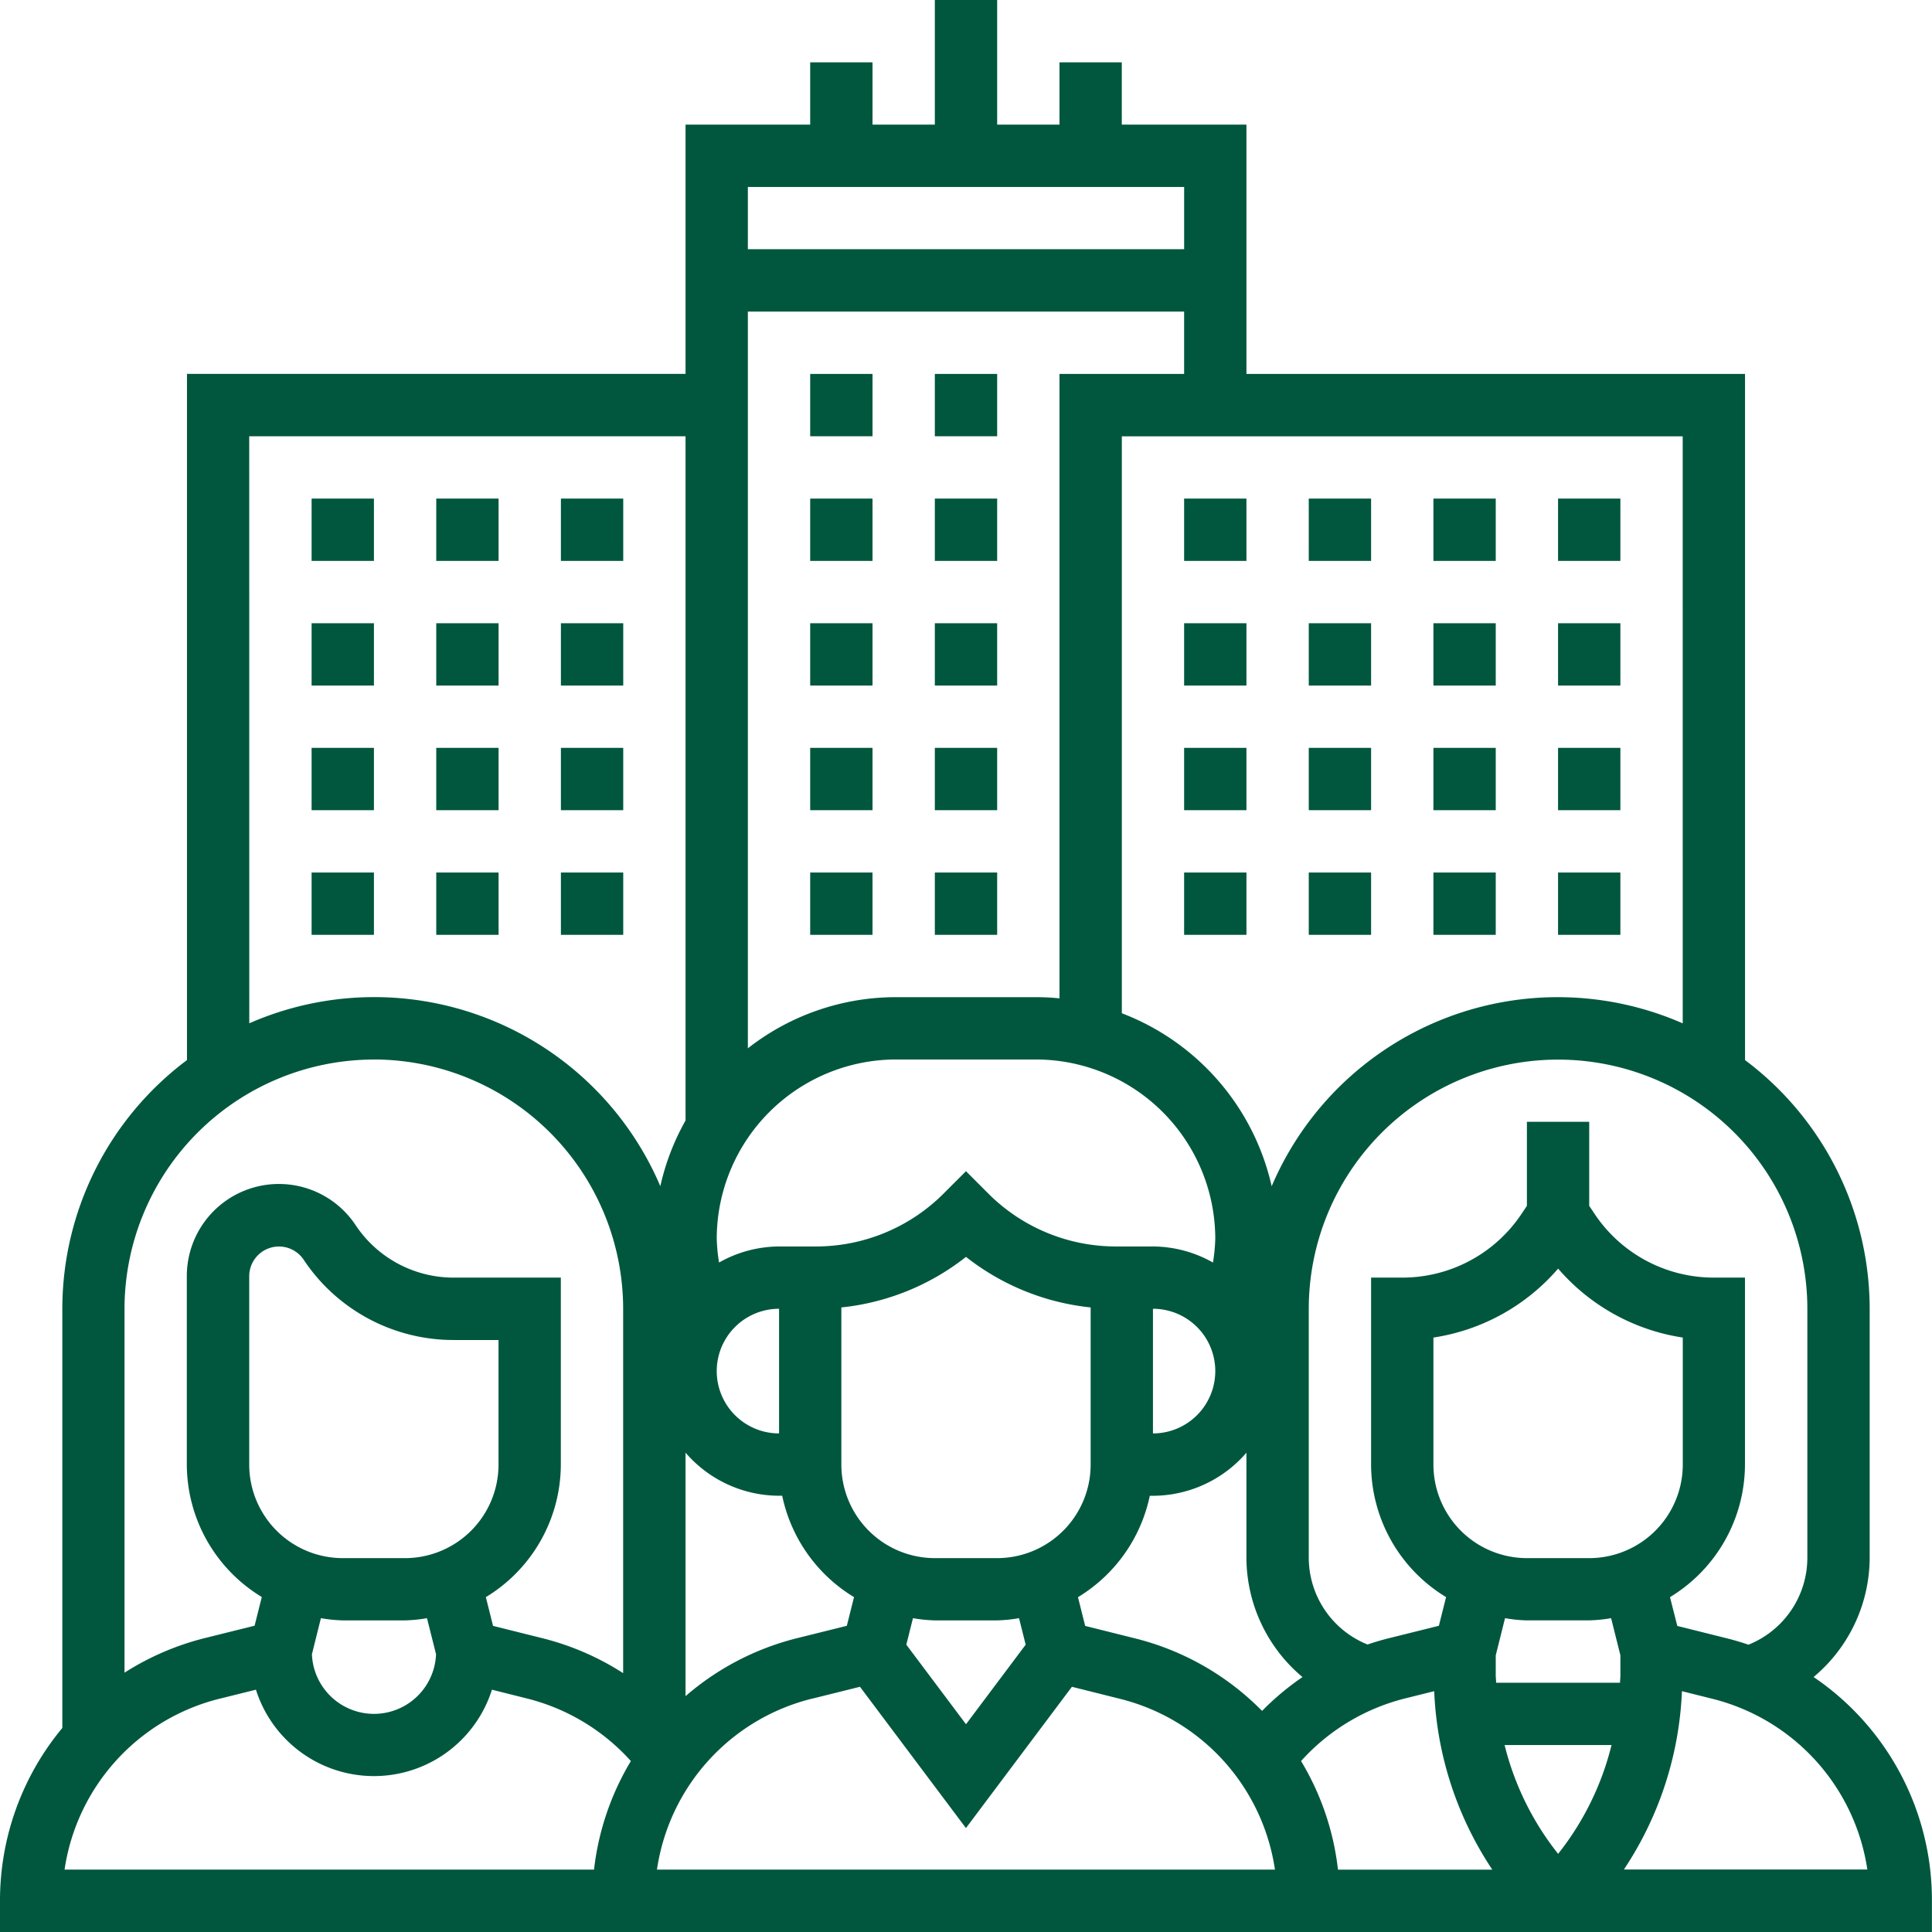
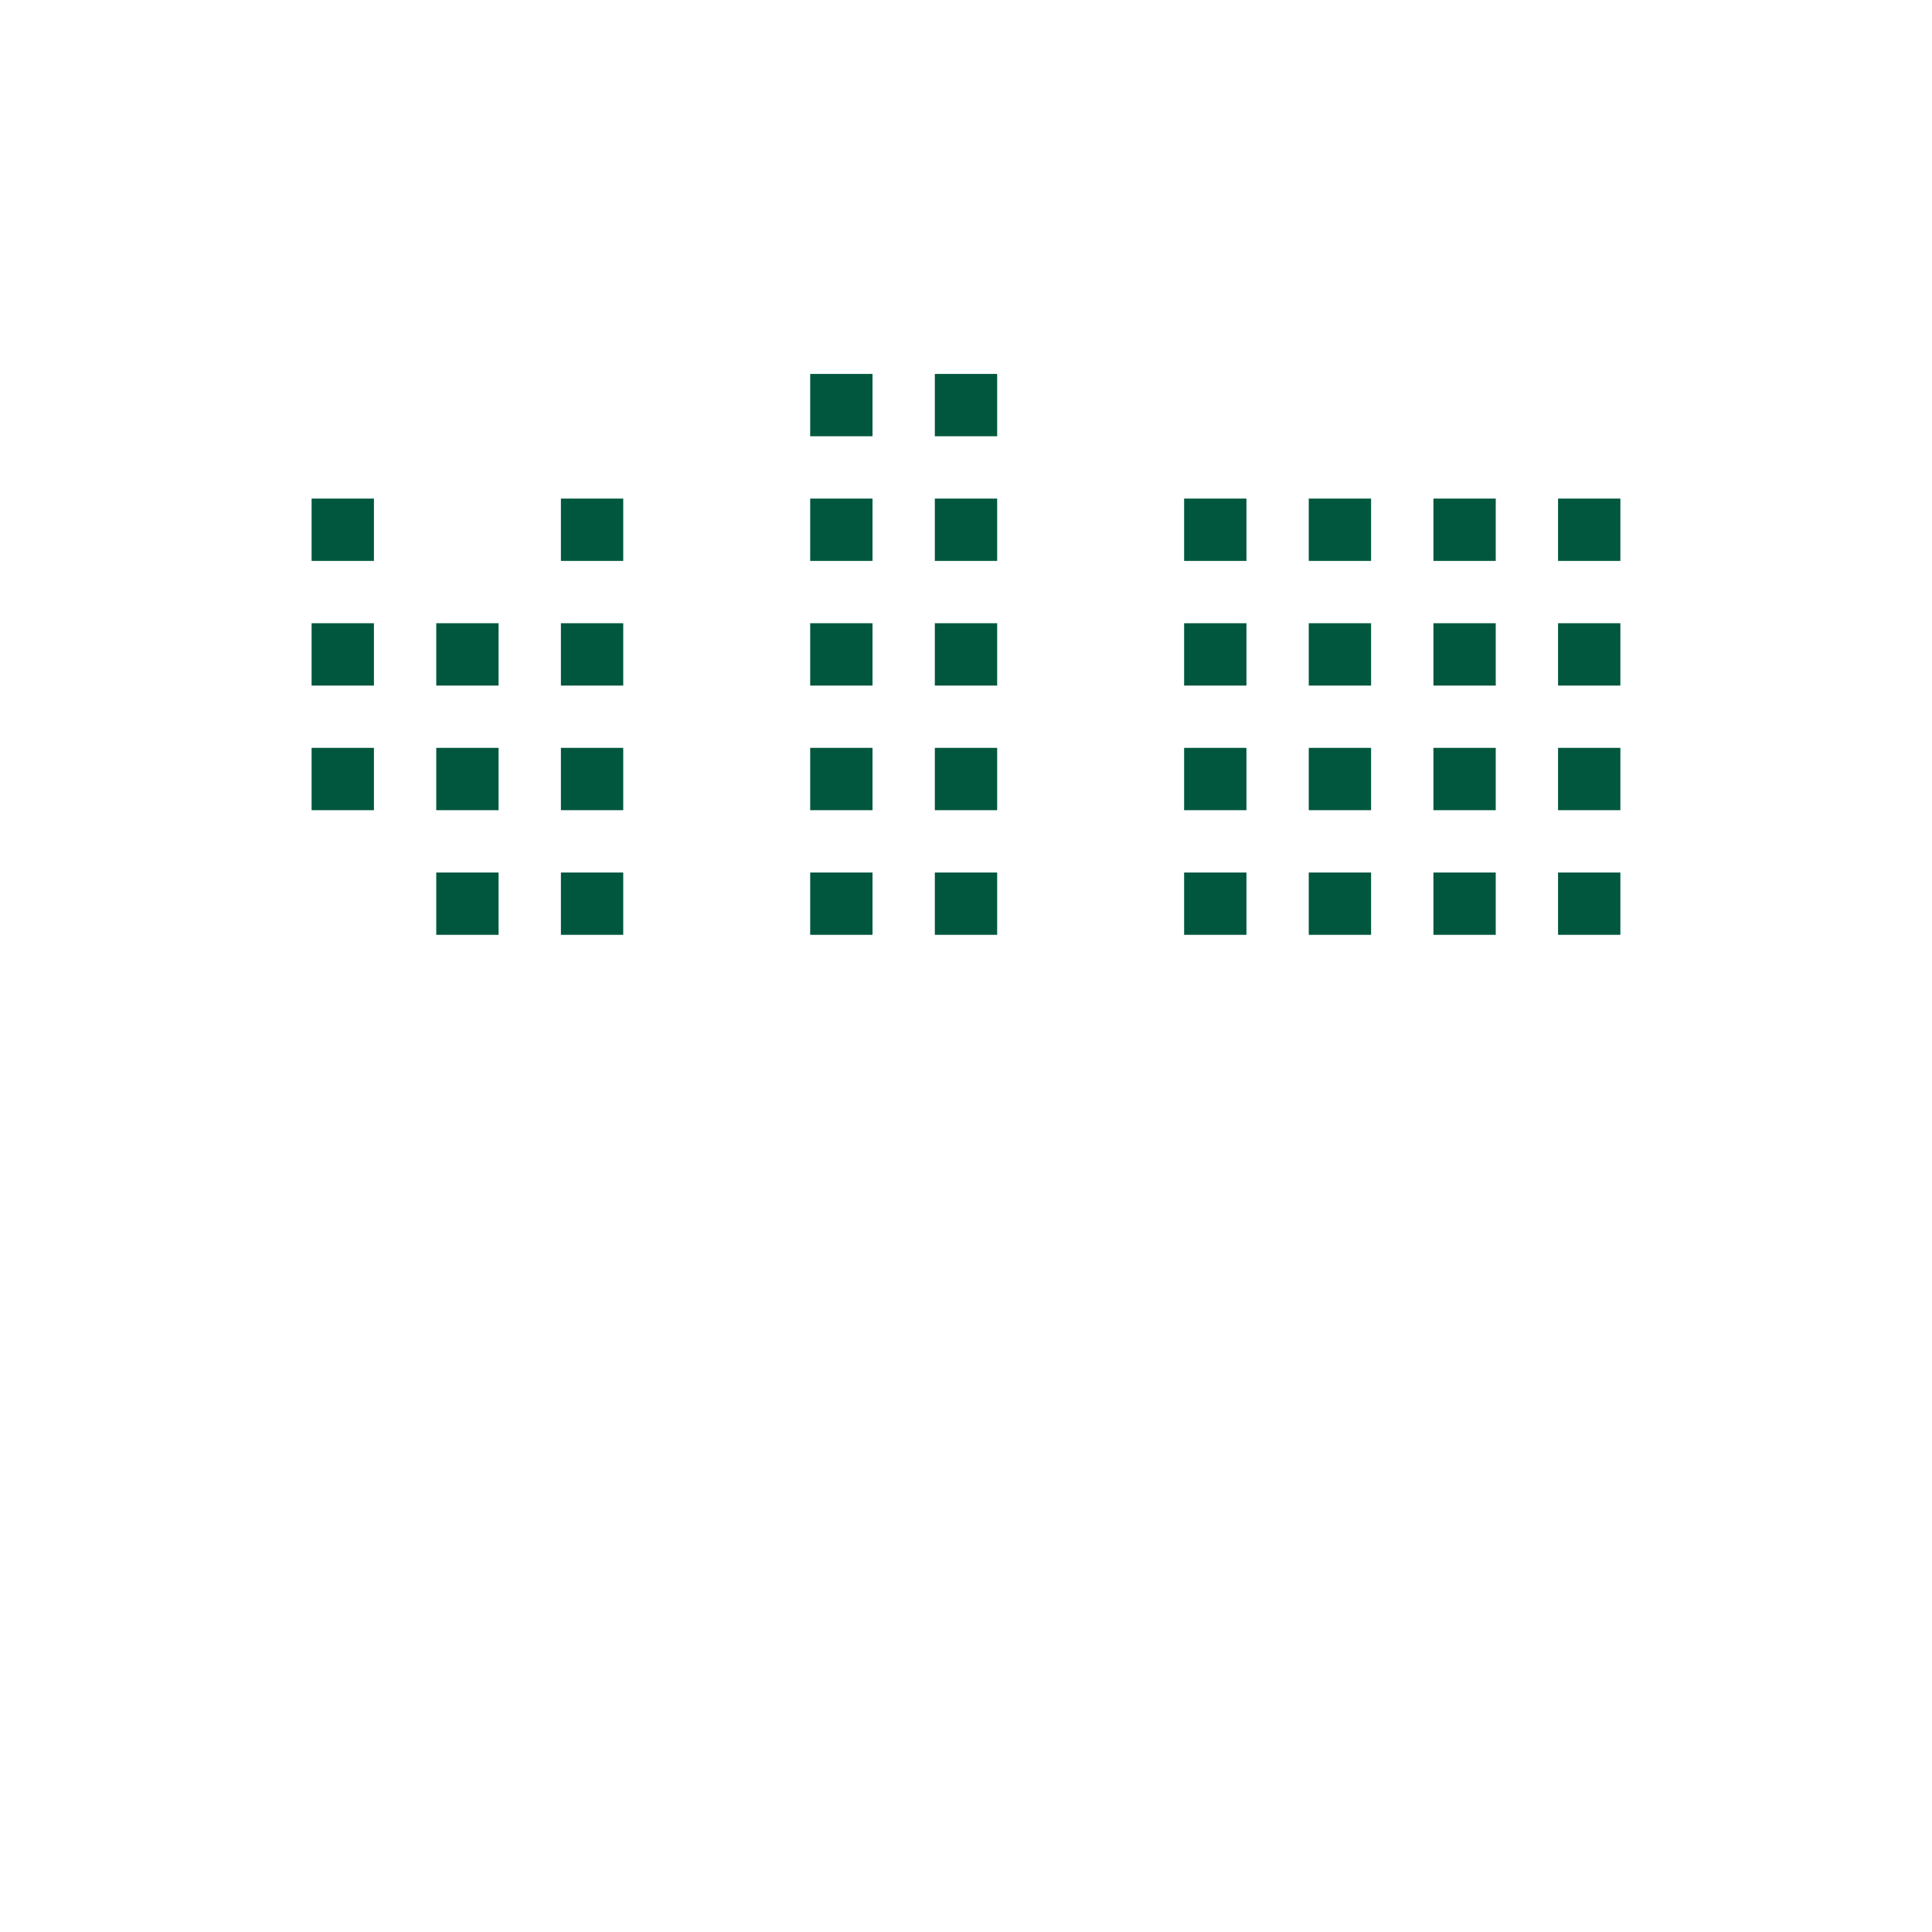
<svg xmlns="http://www.w3.org/2000/svg" width="98.452" height="98.452" viewBox="0 0 98.452 98.452">
  <g id="company" transform="translate(-1 -1)">
-     <path id="Path_117" data-name="Path 117" d="M93.418,86.459A7.954,7.954,0,0,0,96.276,80.4v-12.7A15.849,15.849,0,0,0,89.924,55.02V20.055H64.517V7.352H58.165V4.176H54.99V7.352H51.814V1H48.638V7.352H45.462V4.176H42.286V7.352H35.934v12.7H10.528V55.02A15.849,15.849,0,0,0,4.176,67.693V89.054A13.765,13.765,0,0,0,1,97.864v1.588H99.448l0-1.586A13.732,13.732,0,0,0,93.418,86.459ZM93.1,67.693V80.4a4.777,4.777,0,0,1-3,4.411c-.349-.118-.705-.225-1.067-.316l-2.56-.64L86.1,82.388a7.922,7.922,0,0,0,3.821-6.755V66.105H88.336a7.3,7.3,0,0,1-6.085-3.257l-.267-.4V58.165H78.809v4.283l-.267.4a7.3,7.3,0,0,1-6.085,3.257H70.869v9.528a7.917,7.917,0,0,0,3.821,6.753l-.367,1.462-2.542.632c-.37.092-.734.2-1.093.322A4.776,4.776,0,0,1,67.693,80.4v-12.7a12.7,12.7,0,0,1,25.407,0ZM62.929,64.127a9.048,9.048,0,0,1-.118,1.21,6.267,6.267,0,0,0-3.058-.819H57.892a9.189,9.189,0,0,1-6.544-2.711l-1.123-1.124L49.1,61.807a9.192,9.192,0,0,1-6.544,2.711H40.7a6.267,6.267,0,0,0-3.058.819,9.05,9.05,0,0,1-.118-1.21,9.147,9.147,0,0,1,9.137-9.137h7.133A9.147,9.147,0,0,1,62.929,64.127Zm2.383,24.057a13.732,13.732,0,0,0-6.453-3.69l-2.56-.64-.367-1.464a7.939,7.939,0,0,0,3.66-5.167h.16a6.31,6.31,0,0,0,4.764-2.195V80.4a7.96,7.96,0,0,0,2.857,6.061,13.7,13.7,0,0,0-2.061,1.726Zm-29.378-.751V75.026A6.31,6.31,0,0,0,40.7,77.221h.16a7.932,7.932,0,0,0,3.66,5.166l-.367,1.462-2.542.632A13.755,13.755,0,0,0,35.934,87.433ZM40.7,74.045a3.176,3.176,0,1,1,0-6.352ZM51.814,80.4H48.638a4.77,4.77,0,0,1-4.764-4.764V67.625a12.3,12.3,0,0,0,6.352-2.576,12.312,12.312,0,0,0,6.352,2.576v8.008A4.77,4.77,0,0,1,51.814,80.4ZM47.523,83.46a7.844,7.844,0,0,0,1.115.113h3.176a7.844,7.844,0,0,0,1.115-.113l.338,1.351-3.041,4.054-3.041-4.054Zm12.23-15.767a3.176,3.176,0,1,1,0,6.352ZM42.378,87.564l2.445-.608,5.4,7.2,5.4-7.2,2.46.616a10.558,10.558,0,0,1,7.887,8.7H34.478a10.551,10.551,0,0,1,7.9-8.711ZM67.3,90.74a10.6,10.6,0,0,1,5.248-3.177l1.537-.383a17.689,17.689,0,0,0,2.96,9.094H69.181A13.7,13.7,0,0,0,67.3,90.74ZM80.4,65.646a10.451,10.451,0,0,0,6.352,3.514v6.472A4.77,4.77,0,0,1,81.984,80.4H78.809a4.77,4.77,0,0,1-4.764-4.764V69.16A10.451,10.451,0,0,0,80.4,65.646ZM78.809,83.572h3.176A7.844,7.844,0,0,0,83.1,83.46l.473,1.893v1.01c0,.13-.016.256-.019.386H77.24c0-.129-.019-.256-.019-.386V85.354l.473-1.894a7.844,7.844,0,0,0,1.115.113Zm-1.137,6.352h5.45A14.487,14.487,0,0,1,80.4,95.469,14.486,14.486,0,0,1,77.672,89.924Zm9.077-36.775a15.849,15.849,0,0,0-20.946,8.3,12.344,12.344,0,0,0-7.636-8.815v-29.4H86.748ZM54.99,20.055V51.874c-.394-.038-.792-.06-1.2-.06H46.659a12.238,12.238,0,0,0-7.549,2.607V16.879H61.341v3.176Zm6.352-9.528V13.7H39.11V10.528ZM13.7,23.231H35.934V58.1a12.22,12.22,0,0,0-1.285,3.346,15.849,15.849,0,0,0-20.946-8.3ZM20.055,54.99a12.718,12.718,0,0,1,12.7,12.7V86.261a13.764,13.764,0,0,0-4.07-1.769l-2.56-.64-.367-1.464a7.922,7.922,0,0,0,3.821-6.755V66.105H24.12a5.992,5.992,0,0,1-5-2.676,4.692,4.692,0,0,0-8.6,2.6v9.6a7.917,7.917,0,0,0,3.821,6.753l-.367,1.462-2.542.632a13.841,13.841,0,0,0-4.087,1.761V67.693a12.718,12.718,0,0,1,12.7-12.7ZM21.643,80.4H18.467A4.77,4.77,0,0,1,13.7,75.633v-9.6a1.515,1.515,0,0,1,2.776-.837,9.163,9.163,0,0,0,7.641,4.089h2.287v6.352A4.77,4.77,0,0,1,21.643,80.4ZM17.353,83.46a7.844,7.844,0,0,0,1.115.113h3.176a7.844,7.844,0,0,0,1.115-.113l.461,1.837a3.165,3.165,0,0,1-6.325,0Zm-5.145,4.1,1.834-.456a6.308,6.308,0,0,0,12.027,0l1.847.464a10.571,10.571,0,0,1,5.232,3.173,13.765,13.765,0,0,0-1.877,5.531H4.29a10.564,10.564,0,0,1,7.917-8.713Zm71.541,8.711a17.693,17.693,0,0,0,2.96-9.091l1.548.387a10.575,10.575,0,0,1,7.9,8.7H83.749Z" fill="#00573e" />
    <path id="Path_118" data-name="Path 118" d="M27,13h3.176v3.176H27Z" transform="translate(15.286 7.055)" fill="#00573e" />
    <path id="Path_119" data-name="Path 119" d="M31,13h3.176v3.176H31Z" transform="translate(17.638 7.055)" fill="#00573e" />
    <path id="Path_120" data-name="Path 120" d="M27,17h3.176v3.176H27Z" transform="translate(15.286 9.407)" fill="#00573e" />
    <path id="Path_121" data-name="Path 121" d="M31,17h3.176v3.176H31Z" transform="translate(17.638 9.407)" fill="#00573e" />
    <path id="Path_122" data-name="Path 122" d="M31,21h3.176v3.176H31Z" transform="translate(17.638 11.759)" fill="#00573e" />
    <path id="Path_123" data-name="Path 123" d="M27,21h3.176v3.176H27Z" transform="translate(15.286 11.759)" fill="#00573e" />
-     <path id="Path_124" data-name="Path 124" d="M27,25h3.176v3.176H27Z" transform="translate(15.286 14.11)" fill="#00573e" />
+     <path id="Path_124" data-name="Path 124" d="M27,25h3.176v3.176H27" transform="translate(15.286 14.11)" fill="#00573e" />
    <path id="Path_125" data-name="Path 125" d="M31,25h3.176v3.176H31Z" transform="translate(17.638 14.11)" fill="#00573e" />
    <path id="Path_126" data-name="Path 126" d="M31,29h3.176v3.176H31Z" transform="translate(17.638 16.462)" fill="#00573e" />
    <path id="Path_127" data-name="Path 127" d="M27,29h3.176v3.176H27Z" transform="translate(15.286 16.462)" fill="#00573e" />
    <path id="Path_128" data-name="Path 128" d="M39,17h3.176v3.176H39Z" transform="translate(22.341 9.407)" fill="#00573e" />
    <path id="Path_129" data-name="Path 129" d="M39,25h3.176v3.176H39Z" transform="translate(22.341 14.11)" fill="#00573e" />
    <path id="Path_130" data-name="Path 130" d="M39,21h3.176v3.176H39Z" transform="translate(22.341 11.759)" fill="#00573e" />
    <path id="Path_131" data-name="Path 131" d="M39,29h3.176v3.176H39Z" transform="translate(22.341 16.462)" fill="#00573e" />
    <path id="Path_132" data-name="Path 132" d="M43,17h3.176v3.176H43Z" transform="translate(24.693 9.407)" fill="#00573e" />
    <path id="Path_133" data-name="Path 133" d="M43,29h3.176v3.176H43Z" transform="translate(24.693 16.462)" fill="#00573e" />
    <path id="Path_134" data-name="Path 134" d="M43,25h3.176v3.176H43Z" transform="translate(24.693 14.11)" fill="#00573e" />
    <path id="Path_135" data-name="Path 135" d="M43,21h3.176v3.176H43Z" transform="translate(24.693 11.759)" fill="#00573e" />
    <path id="Path_136" data-name="Path 136" d="M47,17h3.176v3.176H47Z" transform="translate(27.045 9.407)" fill="#00573e" />
    <path id="Path_137" data-name="Path 137" d="M47,21h3.176v3.176H47Z" transform="translate(27.045 11.759)" fill="#00573e" />
    <path id="Path_138" data-name="Path 138" d="M47,25h3.176v3.176H47Z" transform="translate(27.045 14.11)" fill="#00573e" />
    <path id="Path_139" data-name="Path 139" d="M47,29h3.176v3.176H47Z" transform="translate(27.045 16.462)" fill="#00573e" />
    <path id="Path_140" data-name="Path 140" d="M51,17h3.176v3.176H51Z" transform="translate(29.396 9.407)" fill="#00573e" />
    <path id="Path_141" data-name="Path 141" d="M51,25h3.176v3.176H51Z" transform="translate(29.396 14.11)" fill="#00573e" />
    <path id="Path_142" data-name="Path 142" d="M51,21h3.176v3.176H51Z" transform="translate(29.396 11.759)" fill="#00573e" />
    <path id="Path_143" data-name="Path 143" d="M51,29h3.176v3.176H51Z" transform="translate(29.396 16.462)" fill="#00573e" />
-     <path id="Path_144" data-name="Path 144" d="M11,29h3.176v3.176H11Z" transform="translate(5.879 16.462)" fill="#00573e" />
    <path id="Path_145" data-name="Path 145" d="M11,21h3.176v3.176H11Z" transform="translate(5.879 11.759)" fill="#00573e" />
    <path id="Path_146" data-name="Path 146" d="M11,17h3.176v3.176H11Z" transform="translate(5.879 9.407)" fill="#00573e" />
    <path id="Path_147" data-name="Path 147" d="M11,25h3.176v3.176H11Z" transform="translate(5.879 14.11)" fill="#00573e" />
    <path id="Path_148" data-name="Path 148" d="M15,29h3.176v3.176H15Z" transform="translate(8.231 16.462)" fill="#00573e" />
    <path id="Path_149" data-name="Path 149" d="M15,25h3.176v3.176H15Z" transform="translate(8.231 14.11)" fill="#00573e" />
    <path id="Path_150" data-name="Path 150" d="M15,21h3.176v3.176H15Z" transform="translate(8.231 11.759)" fill="#00573e" />
-     <path id="Path_151" data-name="Path 151" d="M15,17h3.176v3.176H15Z" transform="translate(8.231 9.407)" fill="#00573e" />
    <path id="Path_152" data-name="Path 152" d="M19,25h3.176v3.176H19Z" transform="translate(10.583 14.11)" fill="#00573e" />
    <path id="Path_153" data-name="Path 153" d="M19,29h3.176v3.176H19Z" transform="translate(10.583 16.462)" fill="#00573e" />
    <path id="Path_154" data-name="Path 154" d="M19,21h3.176v3.176H19Z" transform="translate(10.583 11.759)" fill="#00573e" />
    <path id="Path_155" data-name="Path 155" d="M19,17h3.176v3.176H19Z" transform="translate(10.583 9.407)" fill="#00573e" />
  </g>
</svg>